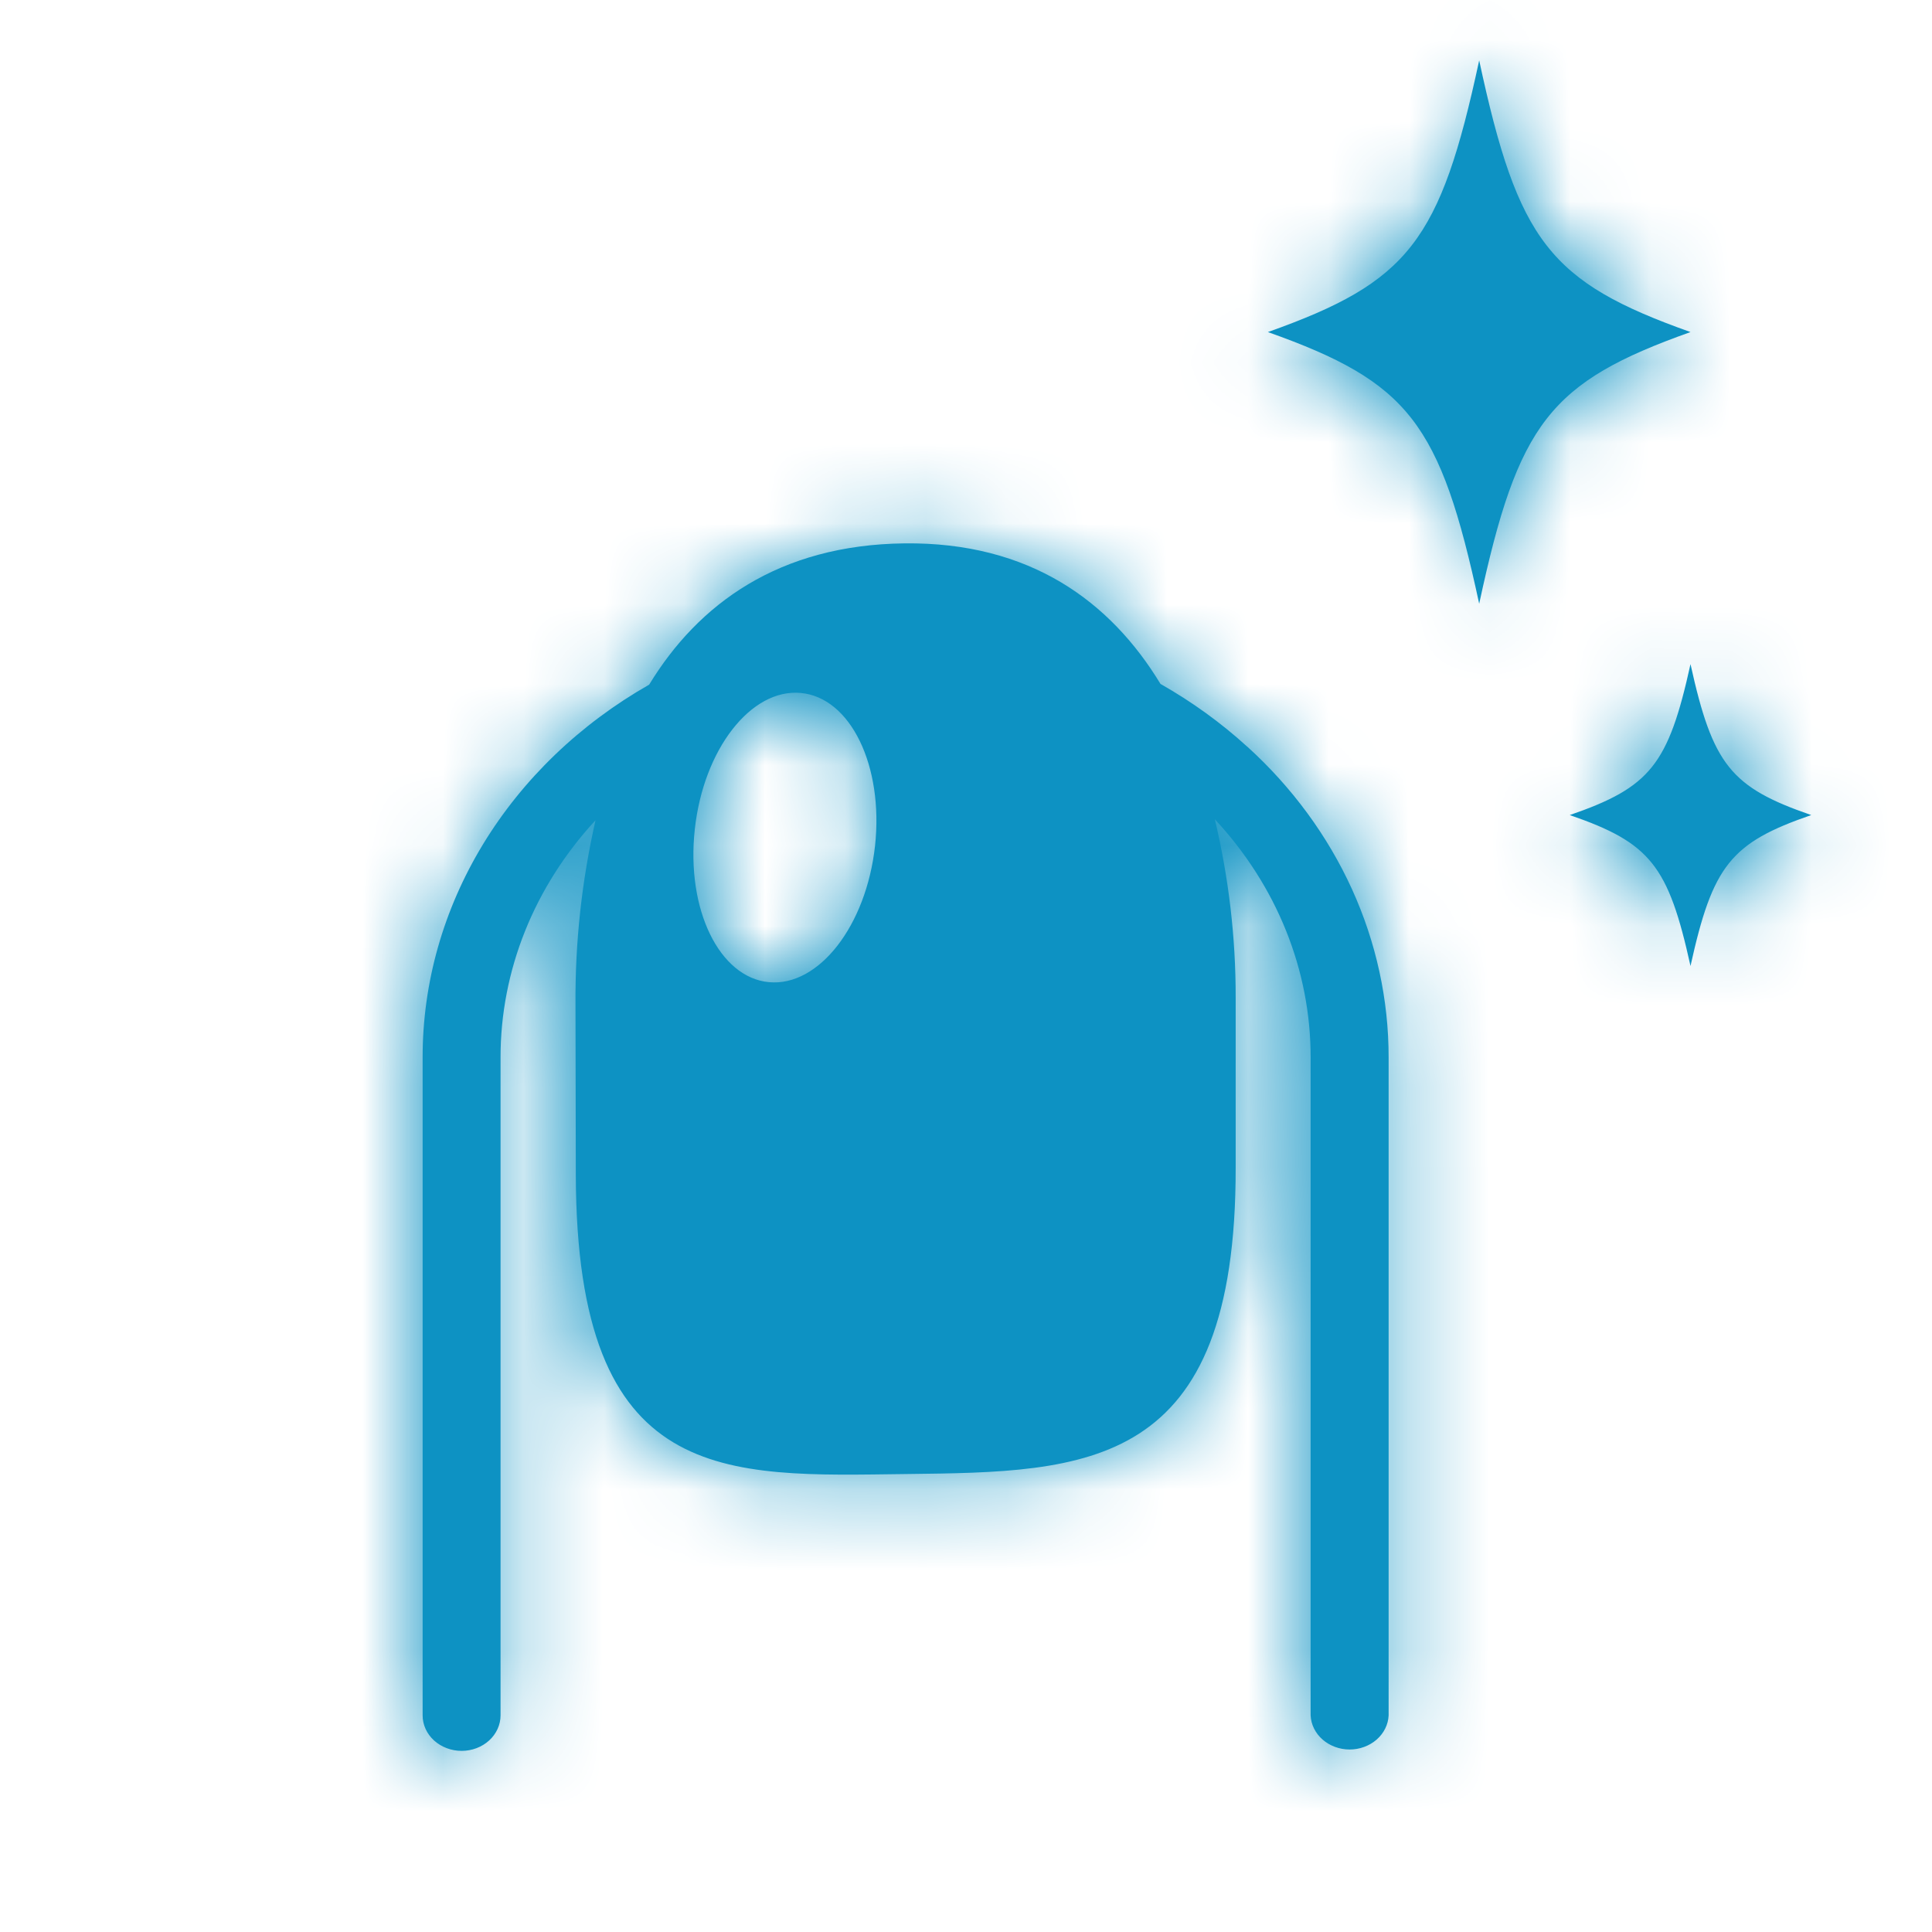
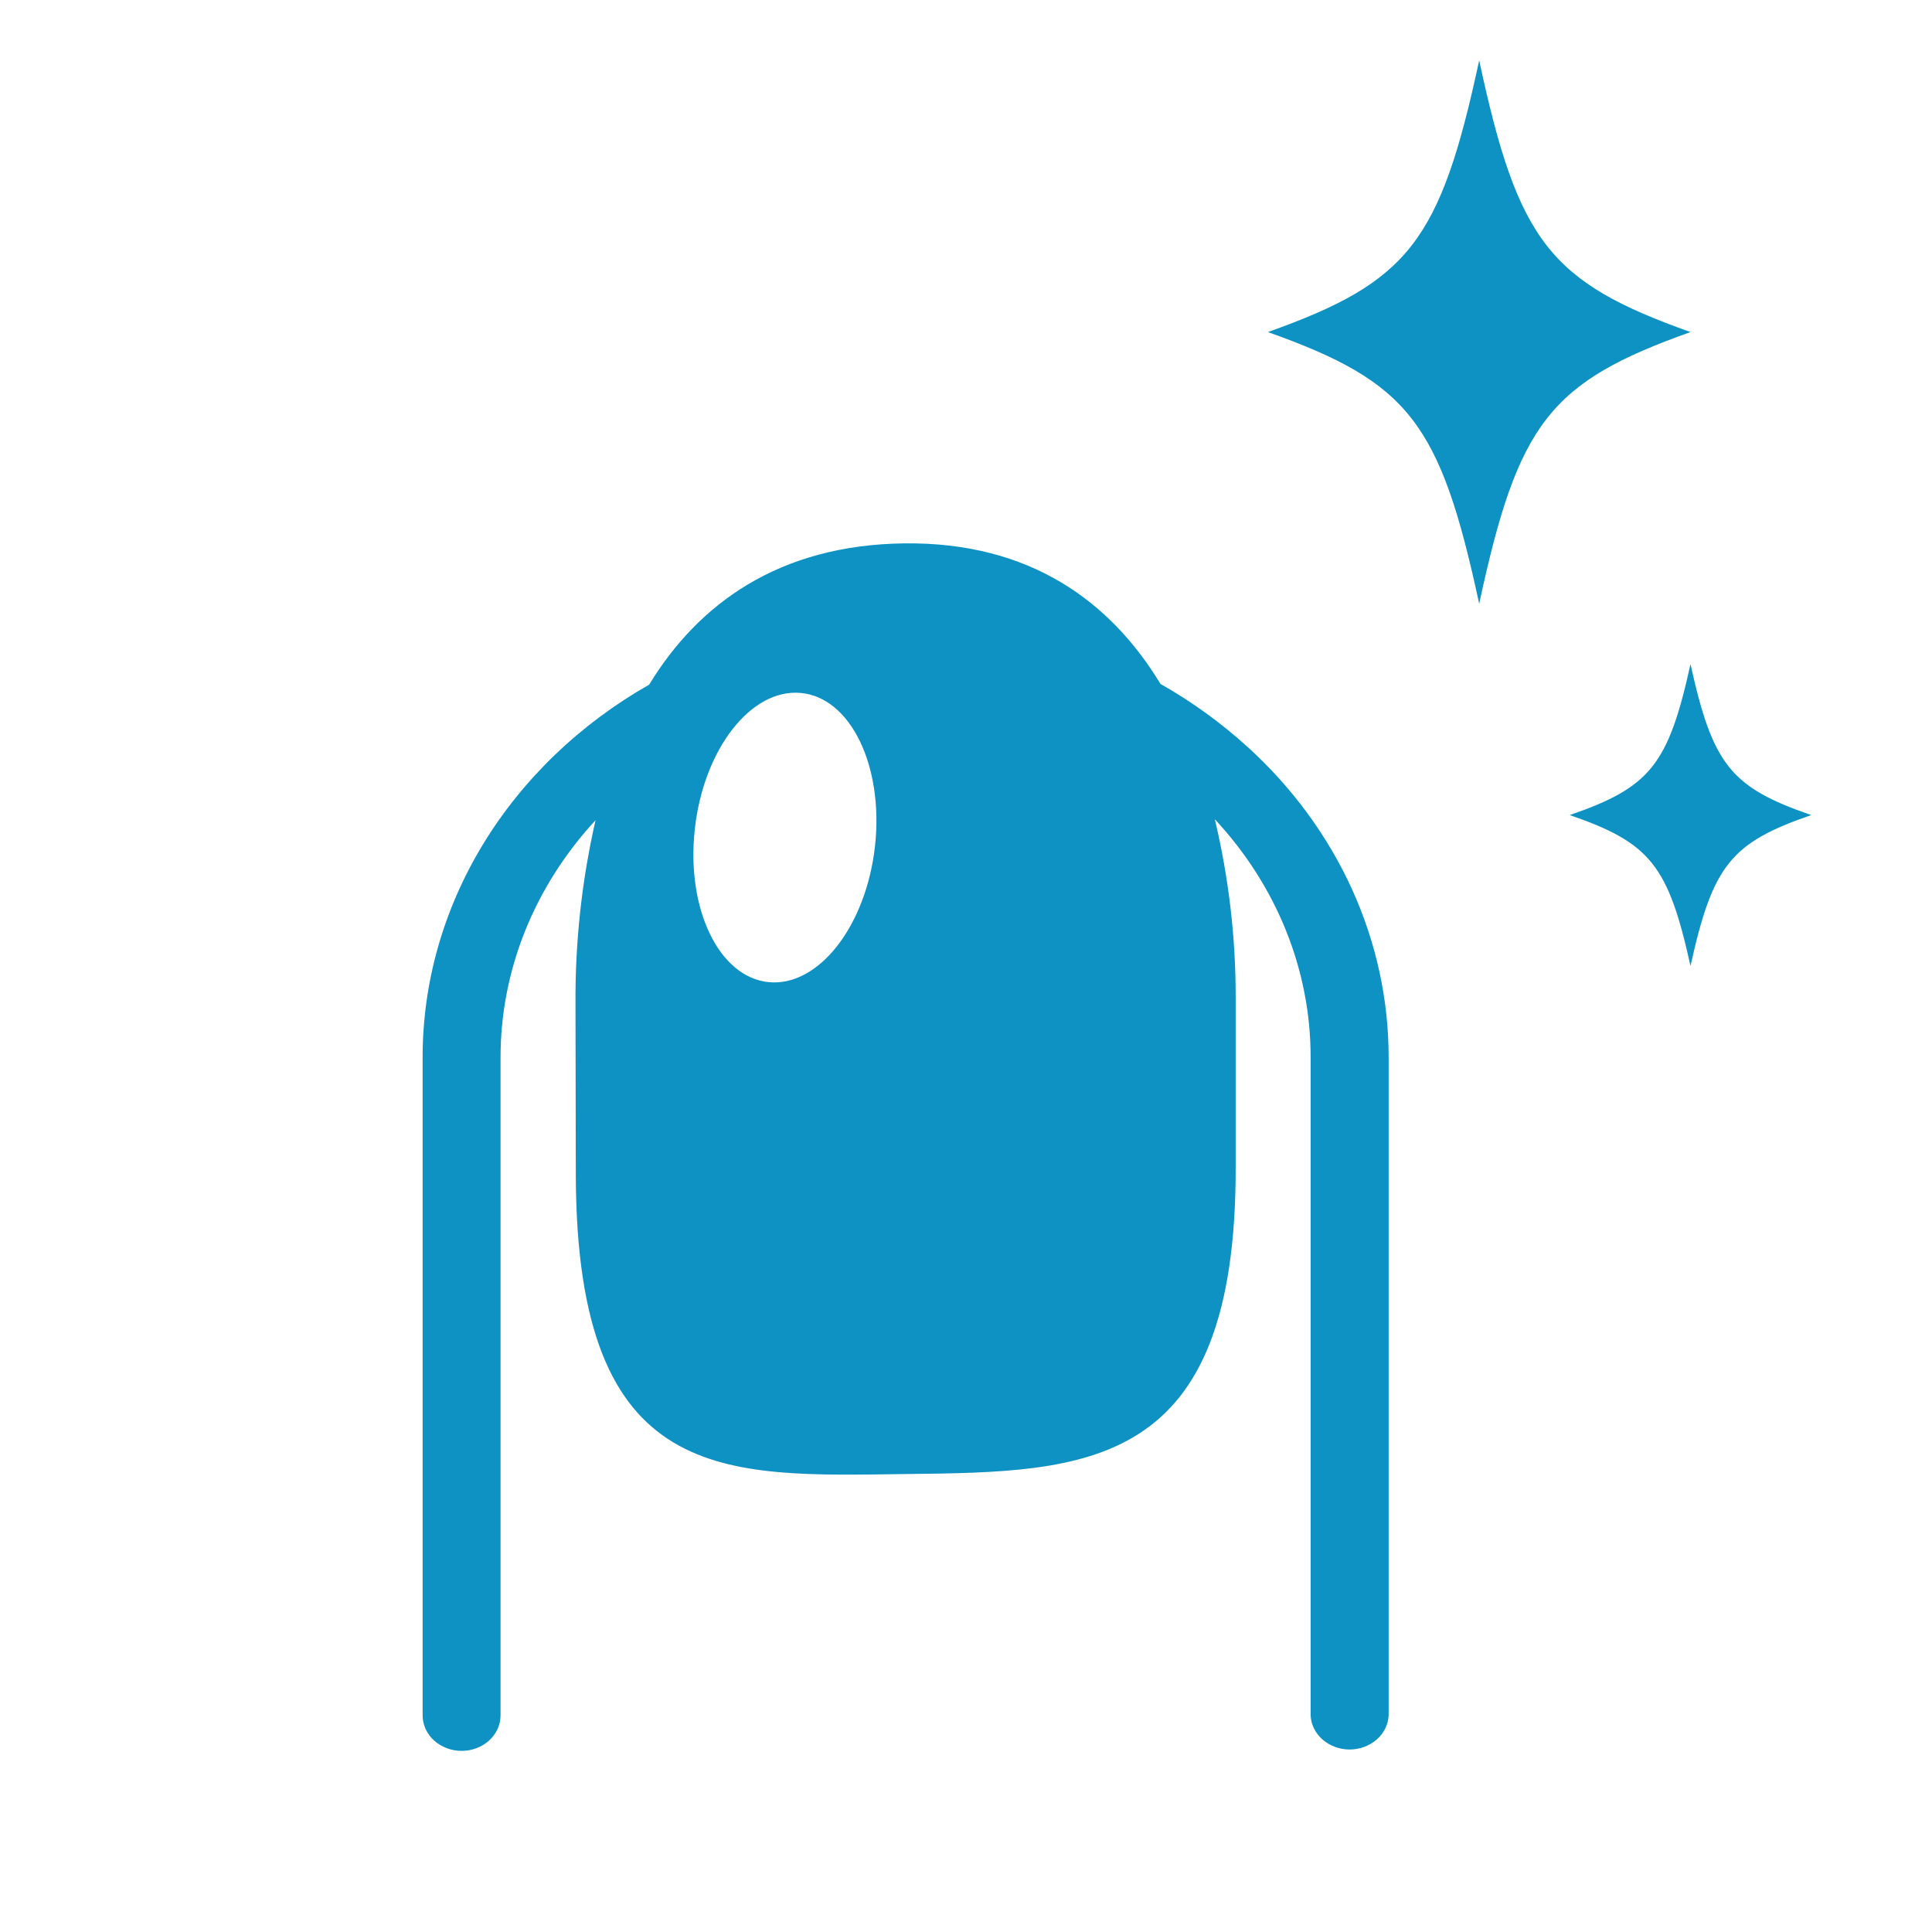
<svg xmlns="http://www.w3.org/2000/svg" width="24" height="24" viewBox="0 0 24 24" fill="none">
  <path fill-rule="evenodd" clip-rule="evenodd" d="M15.492 9.274C15.167 8.978 14.806 8.717 14.416 8.496C13.795 7.472 12.795 6.732 11.236 6.75C9.677 6.768 8.676 7.5 8.064 8.505C7.202 8.996 6.492 9.679 5.999 10.49C5.507 11.3 5.249 12.211 5.25 13.137V21.309C5.25 21.426 5.301 21.538 5.392 21.621C5.483 21.703 5.606 21.75 5.734 21.75C5.863 21.75 5.986 21.703 6.076 21.621C6.167 21.538 6.218 21.426 6.218 21.309V13.137C6.217 12.059 6.635 11.014 7.398 10.189C7.226 10.944 7.143 11.713 7.149 12.483L7.153 14.594C7.161 18.473 9.004 18.338 11.258 18.311C13.513 18.285 15.357 18.265 15.35 14.501V12.389C15.351 11.646 15.264 10.904 15.091 10.177C15.861 11.004 16.283 12.053 16.281 13.137V21.309C16.286 21.423 16.339 21.53 16.43 21.61C16.52 21.688 16.64 21.733 16.765 21.733C16.891 21.733 17.011 21.688 17.101 21.61C17.192 21.53 17.245 21.423 17.25 21.309V13.137C17.251 12.42 17.096 11.709 16.795 11.046C16.493 10.383 16.051 9.78 15.493 9.274H15.492ZM10.87 10.507C10.761 11.499 10.172 12.258 9.553 12.201C8.935 12.144 8.522 11.296 8.631 10.302C8.739 9.308 9.329 8.551 9.947 8.608C10.566 8.664 10.978 9.514 10.87 10.507ZM21 4.125C19.25 3.503 18.858 3 18.375 0.75C17.891 3 17.5 3.503 15.75 4.125C17.5 4.747 17.891 5.25 18.375 7.5C18.858 5.25 19.253 4.747 21 4.125ZM21 8.25C20.724 9.5 20.5 9.78 19.5 10.125C20.5 10.47 20.724 10.75 21 12C21.276 10.75 21.5 10.47 22.5 10.125C21.5 9.78 21.276 9.5 21 8.25Z" fill="#0D92C3" />
  <mask id="mask0_1022_20745" style="mask-type:alpha" maskUnits="userSpaceOnUse" x="5" y="0" width="18" height="22">
-     <path fill-rule="evenodd" clip-rule="evenodd" d="M15.492 9.274C15.167 8.978 14.806 8.717 14.416 8.496C13.795 7.472 12.795 6.732 11.236 6.75C9.677 6.768 8.676 7.5 8.064 8.505C7.202 8.996 6.492 9.679 5.999 10.49C5.507 11.3 5.249 12.211 5.25 13.137V21.309C5.25 21.426 5.301 21.538 5.392 21.621C5.483 21.703 5.606 21.75 5.734 21.75C5.863 21.75 5.986 21.703 6.076 21.621C6.167 21.538 6.218 21.426 6.218 21.309V13.137C6.217 12.059 6.635 11.014 7.398 10.189C7.226 10.944 7.143 11.713 7.149 12.483L7.153 14.594C7.161 18.473 9.004 18.338 11.258 18.311C13.513 18.285 15.357 18.265 15.35 14.501V12.389C15.351 11.646 15.264 10.904 15.091 10.177C15.861 11.004 16.283 12.053 16.281 13.137V21.309C16.286 21.423 16.339 21.53 16.43 21.61C16.52 21.688 16.64 21.733 16.765 21.733C16.891 21.733 17.011 21.688 17.101 21.61C17.192 21.53 17.245 21.423 17.25 21.309V13.137C17.251 12.42 17.096 11.709 16.795 11.046C16.493 10.383 16.051 9.78 15.493 9.274H15.492ZM10.87 10.507C10.761 11.499 10.172 12.258 9.553 12.201C8.935 12.144 8.522 11.296 8.631 10.302C8.739 9.308 9.329 8.551 9.947 8.608C10.566 8.664 10.978 9.514 10.87 10.507ZM21 4.125C19.25 3.503 18.858 3 18.375 0.75C17.891 3 17.5 3.503 15.75 4.125C17.5 4.747 17.891 5.25 18.375 7.5C18.858 5.25 19.253 4.747 21 4.125ZM21 8.25C20.724 9.5 20.5 9.78 19.5 10.125C20.5 10.47 20.724 10.75 21 12C21.276 10.75 21.5 10.47 22.5 10.125C21.5 9.78 21.276 9.5 21 8.25Z" fill="white" />
-   </mask>
+     </mask>
  <g mask="url(#mask0_1022_20745)">
    <rect width="24" height="24" fill="#0D92C3" />
  </g>
</svg>